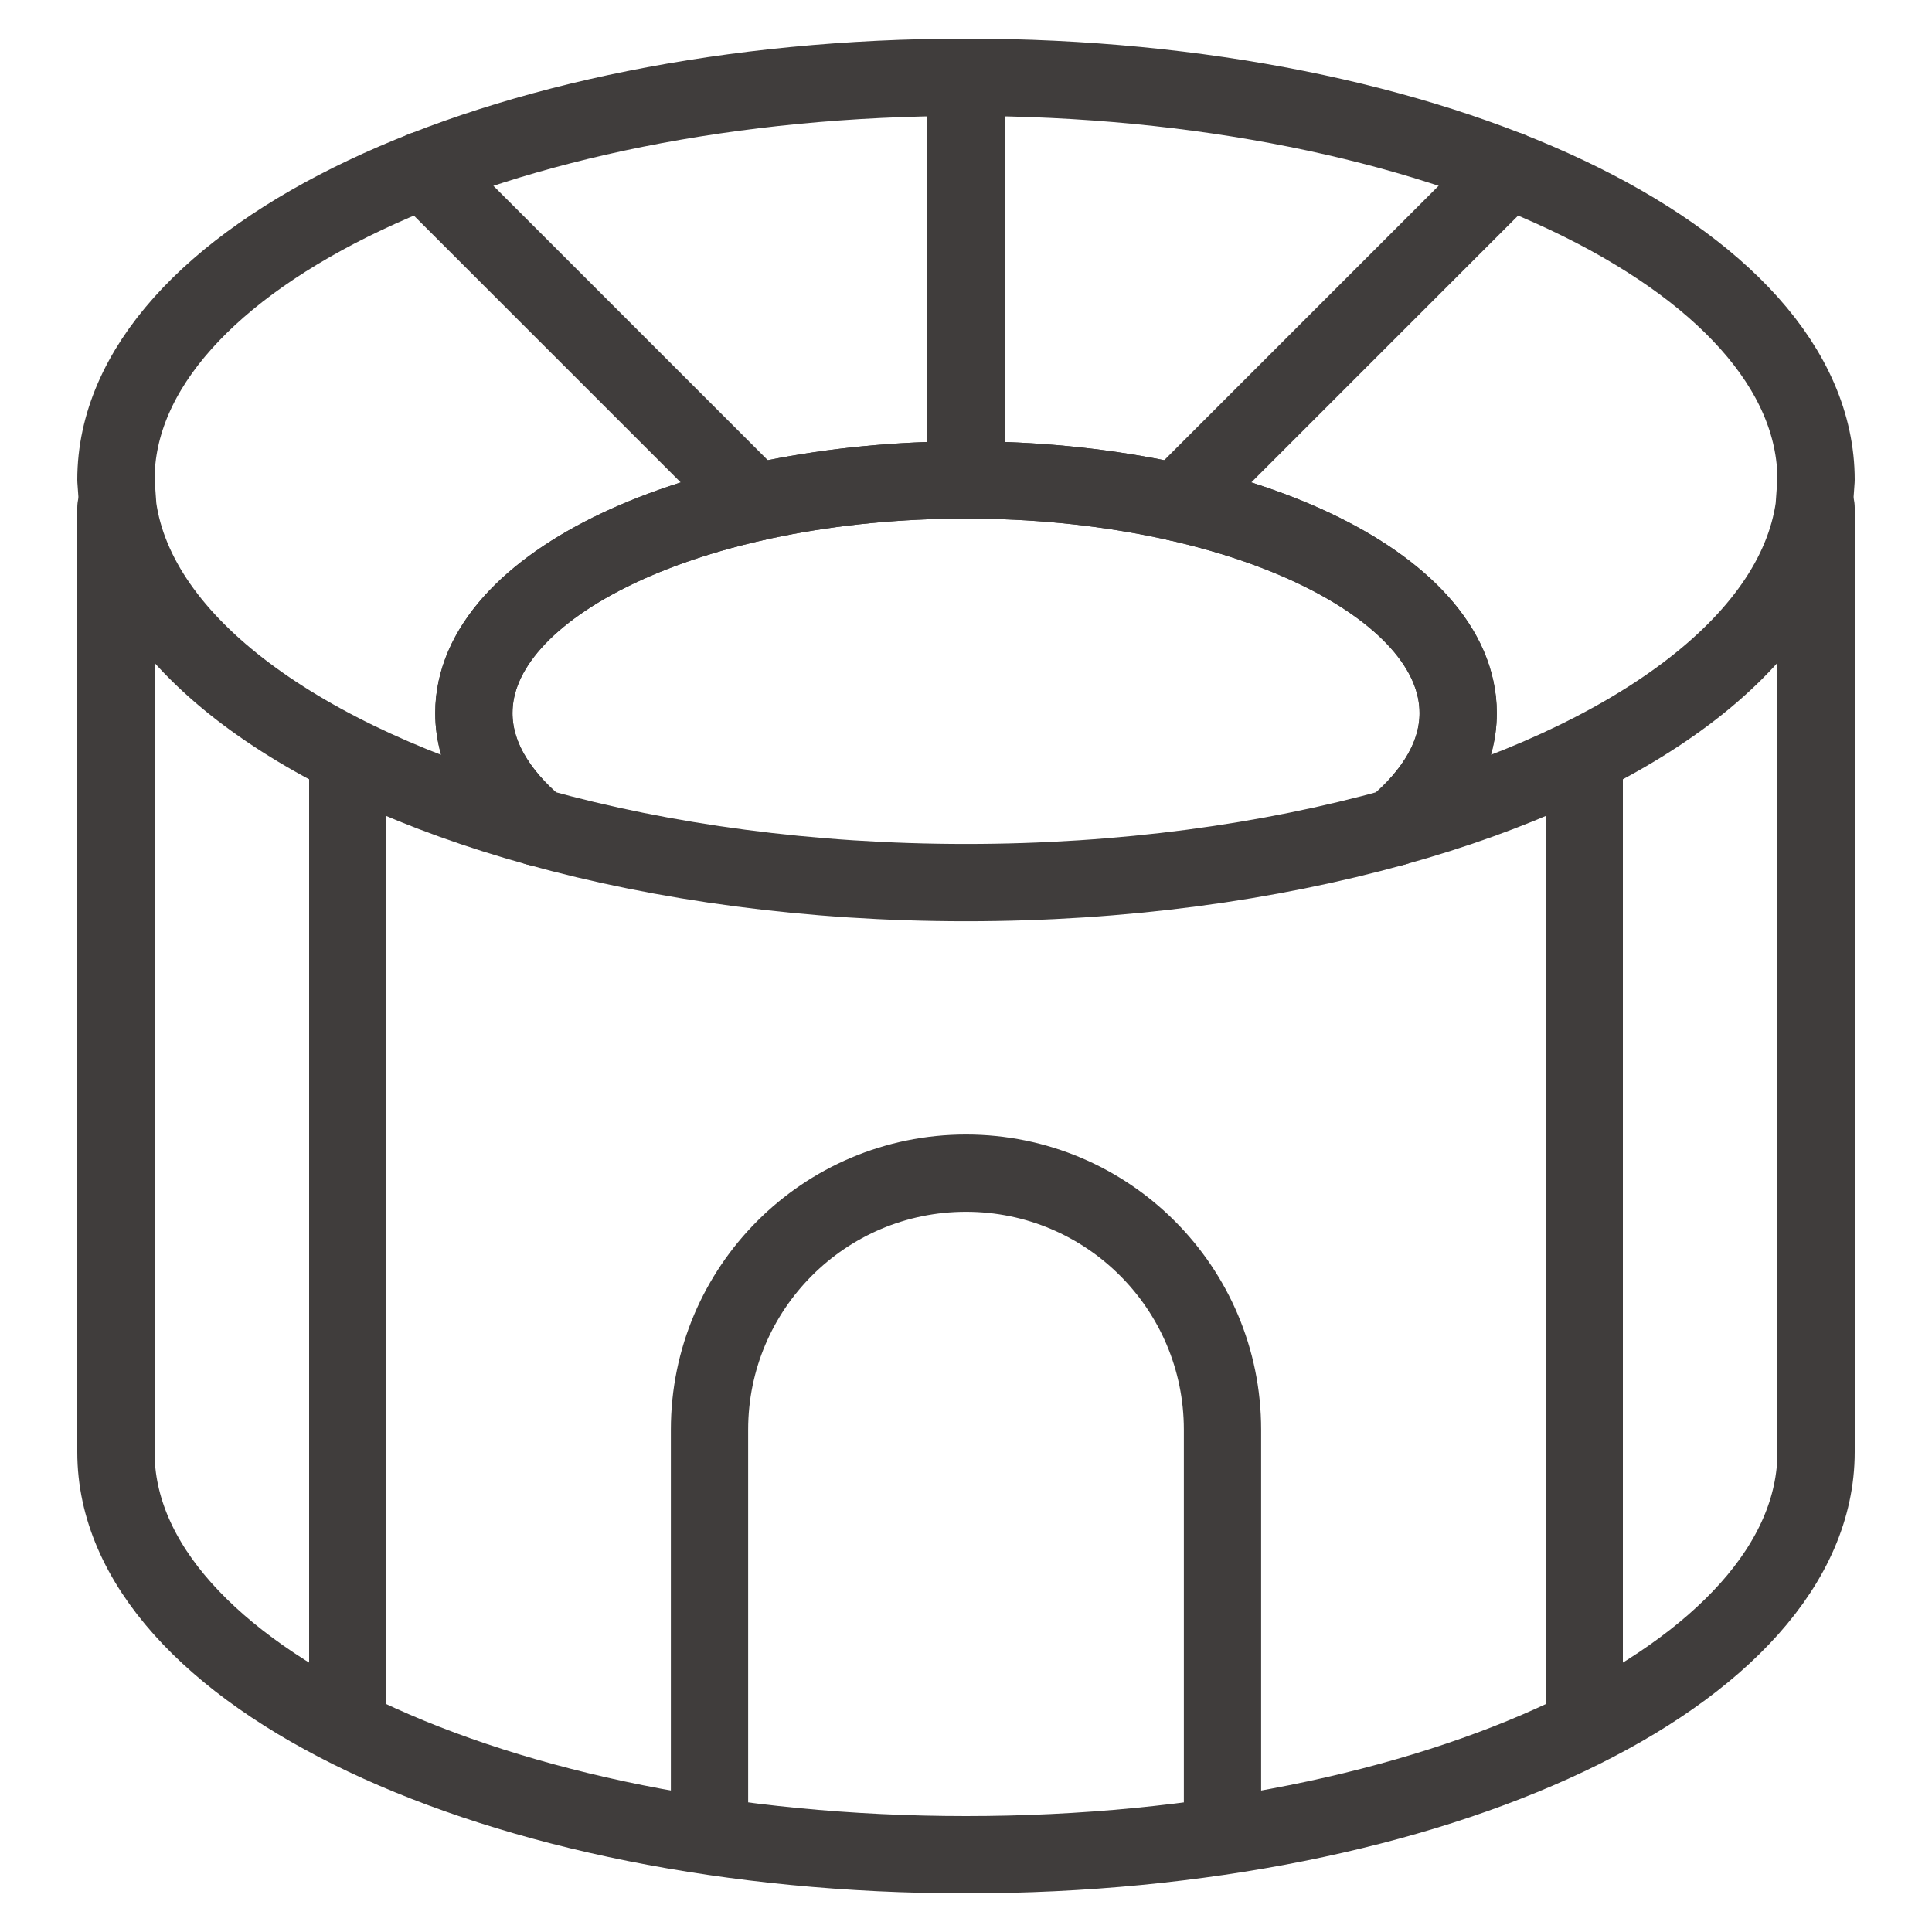
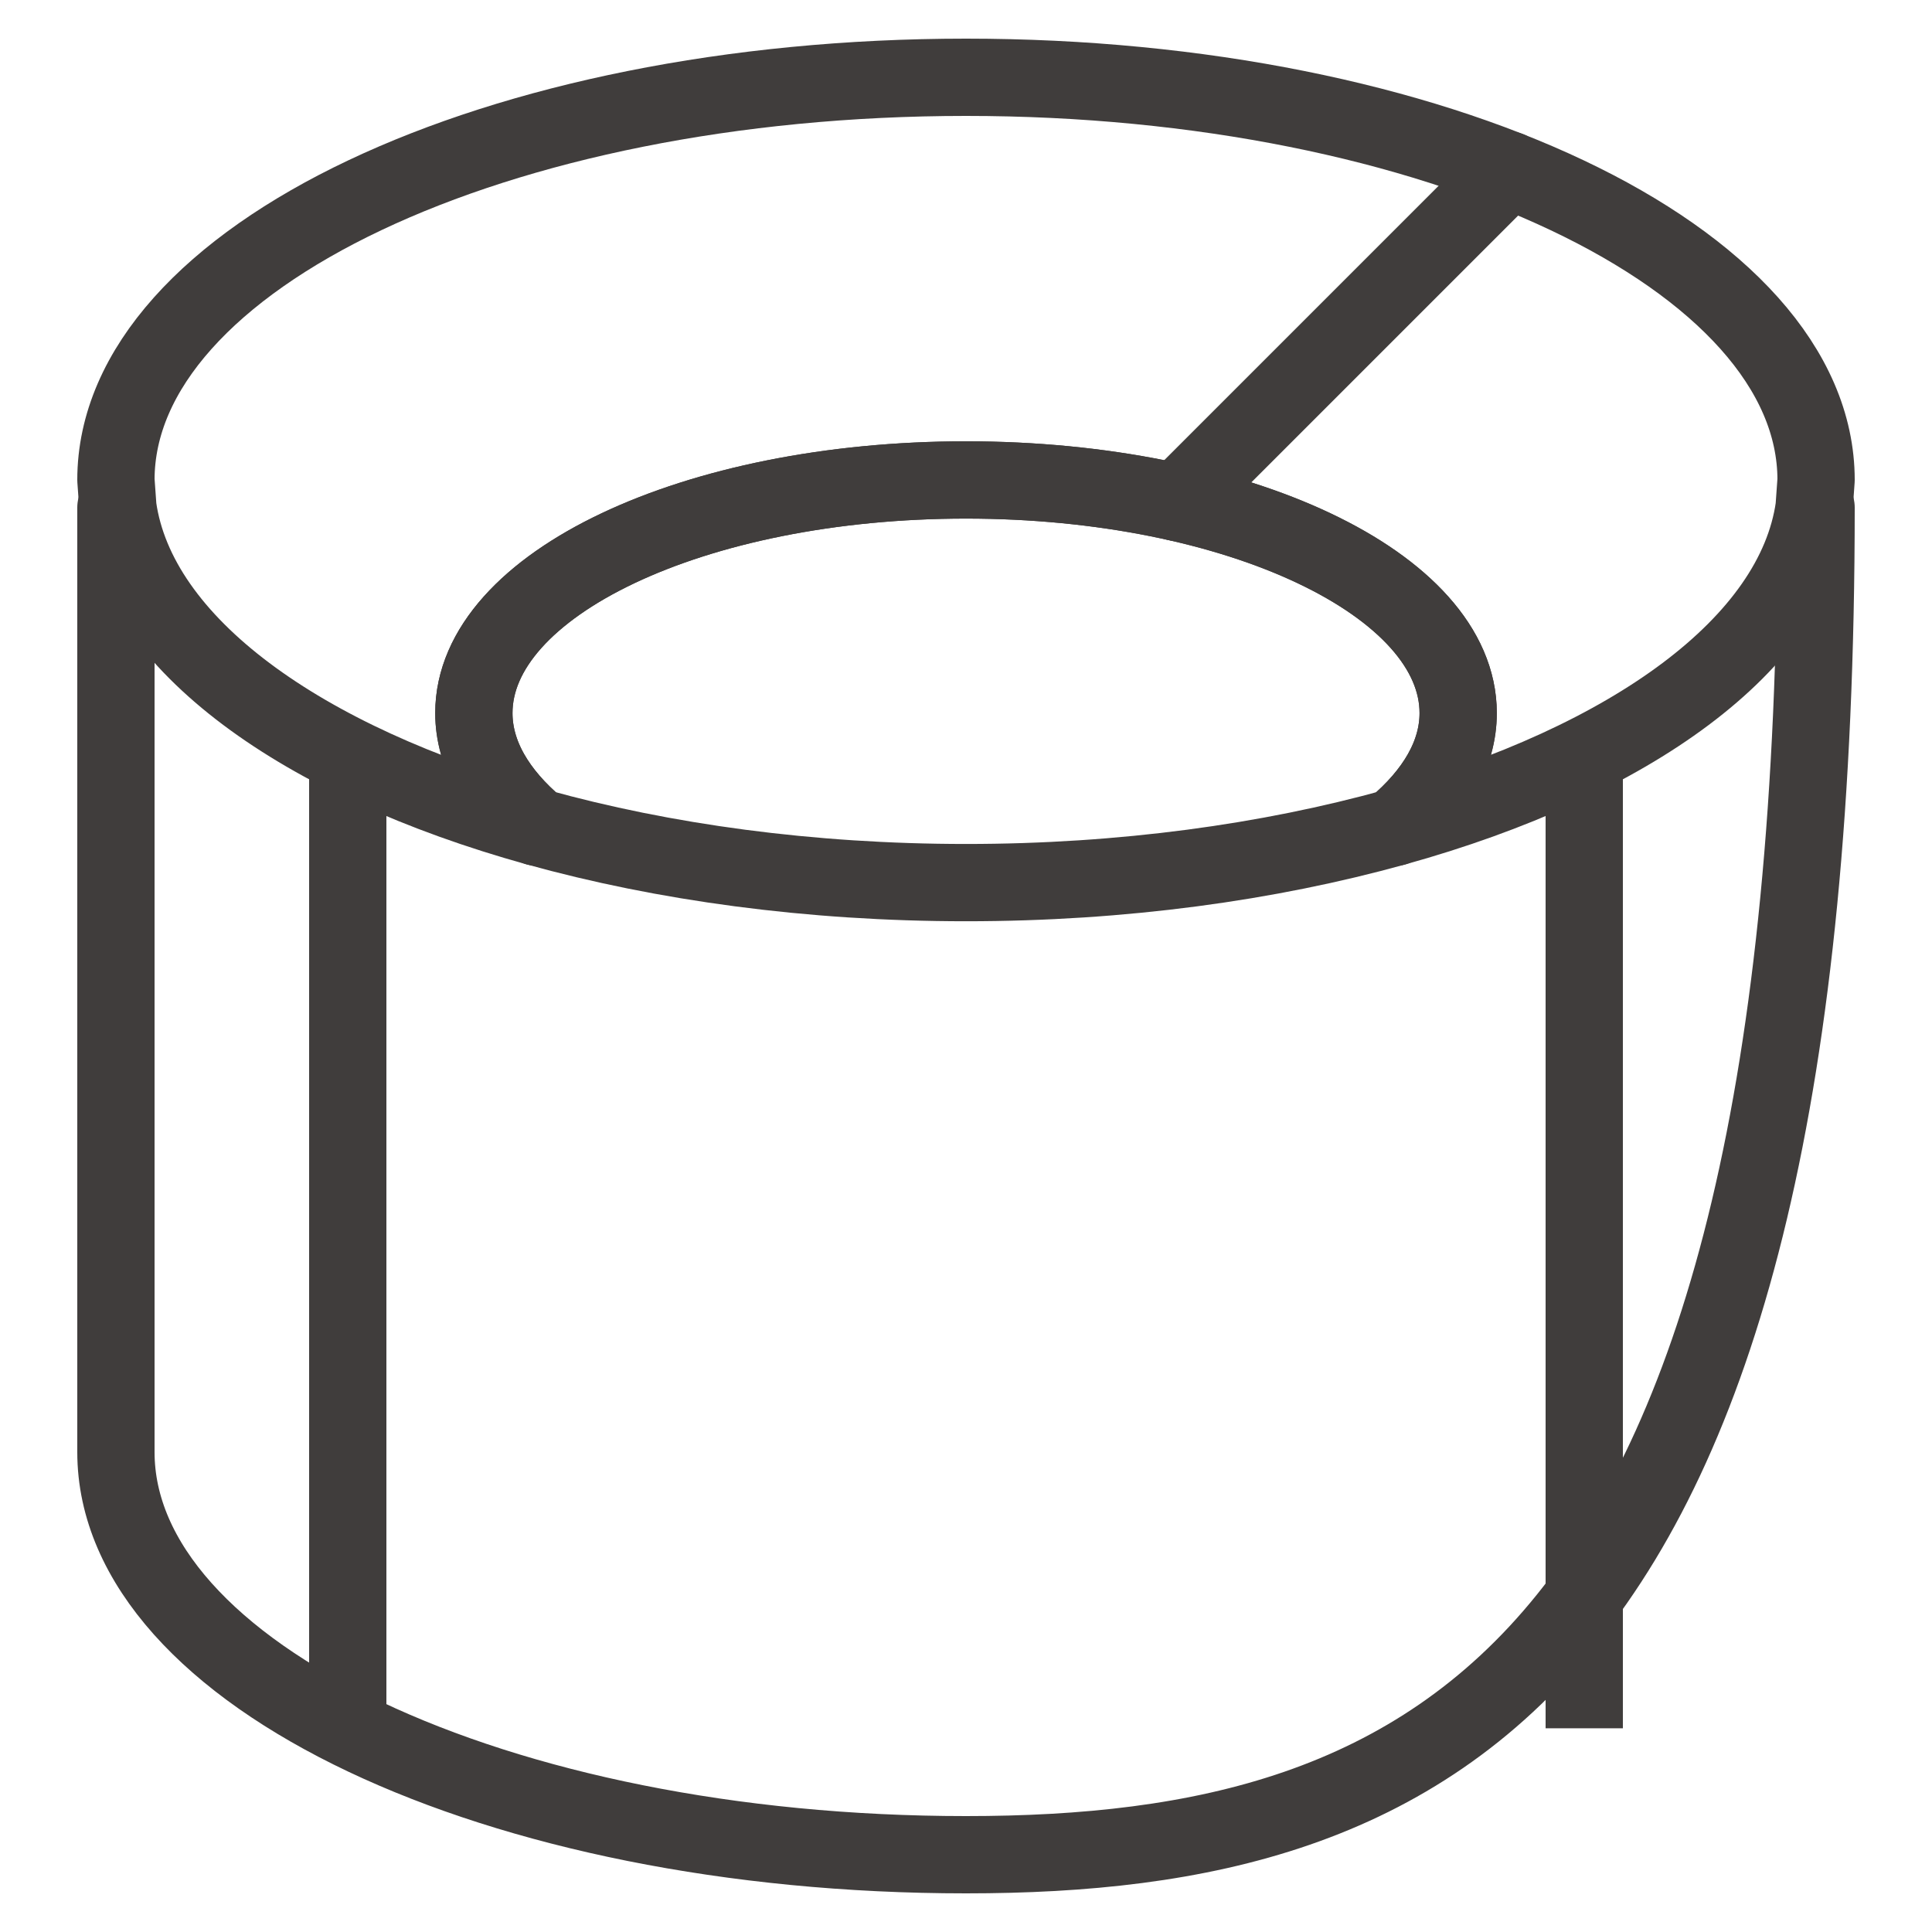
<svg xmlns="http://www.w3.org/2000/svg" version="1.1" id="레이어_1" x="0px" y="0px" width="50px" height="50px" viewBox="0 0 50 50" enable-background="new 0 0 50 50" xml:space="preserve">
  <g>
-     <path fill="none" stroke="#403D3C" stroke-width="2" stroke-linejoin="round" stroke-miterlimit="10" d="M18.362,47.517V37   c0-3.666,2.972-6.639,6.638-6.639s6.638,2.973,6.638,6.639v10.517" />
    <g>
      <g>
        <path fill="none" stroke="#403D3C" stroke-width="2" stroke-linecap="round" stroke-linejoin="round" stroke-miterlimit="10" d="     M36.1,21.408c1.038-0.874,1.638-1.88,1.638-2.954c0-3.332-5.703-6.033-12.737-6.033s-12.737,2.701-12.737,6.033     c0,1.074,0.6,2.08,1.638,2.954c3.261,0.906,7.046,1.434,11.1,1.434S32.839,22.314,36.1,21.408z" />
        <path fill="none" stroke="#403D3C" stroke-width="2" stroke-linecap="round" stroke-linejoin="round" stroke-miterlimit="10" d="     M25,2C12.85,2,3,6.666,3,12.421l0.051,0.714c0.506,3.533,4.743,6.577,10.85,8.273c-1.038-0.874-1.638-1.88-1.638-2.954     c0-3.332,5.703-6.033,12.737-6.033s12.737,2.701,12.737,6.033c0,1.074-0.6,2.08-1.638,2.954c6.106-1.696,10.344-4.74,10.85-8.273     L47,12.421C47,6.666,37.15,2,25,2z" />
-         <path fill="none" stroke="#403D3C" stroke-width="2" stroke-linecap="round" stroke-linejoin="round" stroke-miterlimit="10" d="     M47,13.135v24.444C47,43.334,37.15,48,25,48S3,43.334,3,37.579V13.135" />
+         <path fill="none" stroke="#403D3C" stroke-width="2" stroke-linecap="round" stroke-linejoin="round" stroke-miterlimit="10" d="     M47,13.135C47,43.334,37.15,48,25,48S3,43.334,3,37.579V13.135" />
        <line fill="none" stroke="#403D3C" stroke-width="2" stroke-linejoin="round" stroke-miterlimit="10" x1="41" y1="19.443" x2="41" y2="44.728" />
        <line fill="none" stroke="#403D3C" stroke-width="2" stroke-linejoin="round" stroke-miterlimit="10" x1="9" y1="44.728" x2="9" y2="19.443" />
        <line fill="none" stroke="#403D3C" stroke-width="2" stroke-linecap="round" stroke-linejoin="round" stroke-miterlimit="10" x1="30.454" y1="13" x2="39.052" y2="4.402" />
-         <line fill="none" stroke="#403D3C" stroke-width="2" stroke-linecap="round" stroke-linejoin="round" stroke-miterlimit="10" x1="19.546" y1="13" x2="10.948" y2="4.402" />
      </g>
-       <line fill="none" stroke="#403D3C" stroke-width="2" stroke-linecap="round" stroke-linejoin="round" stroke-miterlimit="10" x1="25" y1="12.421" x2="25" y2="2" />
    </g>
  </g>
</svg>